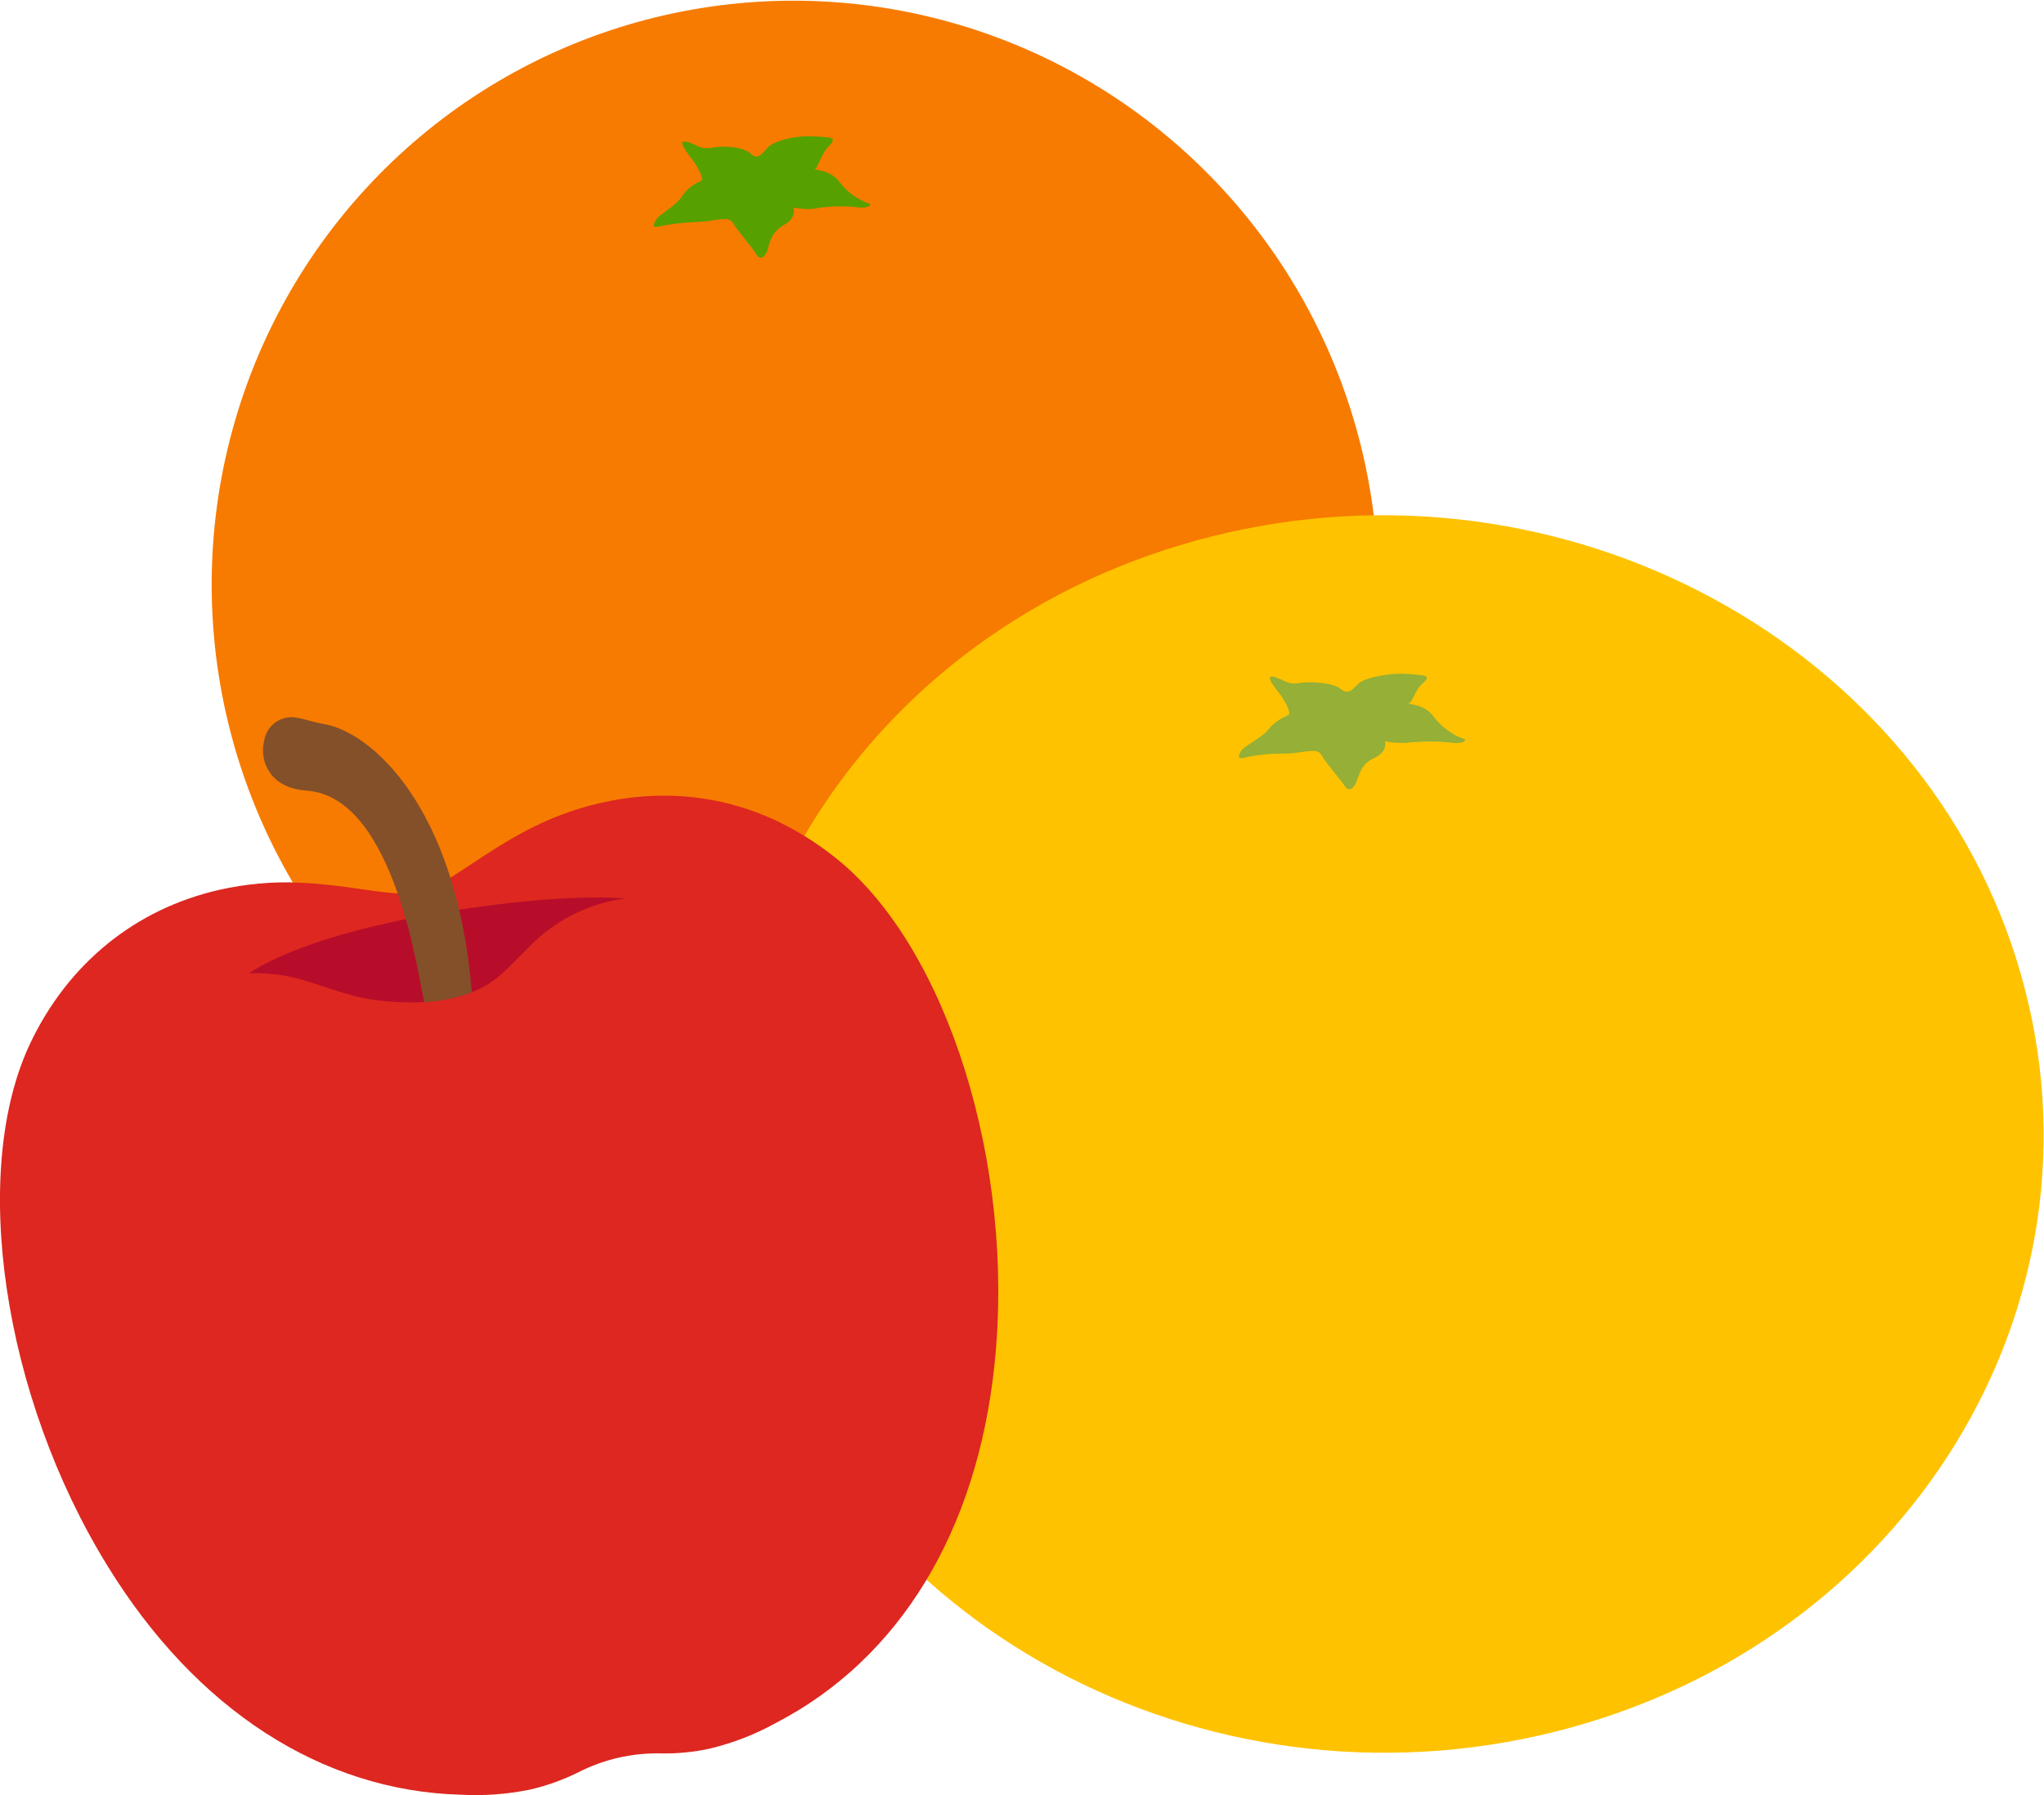
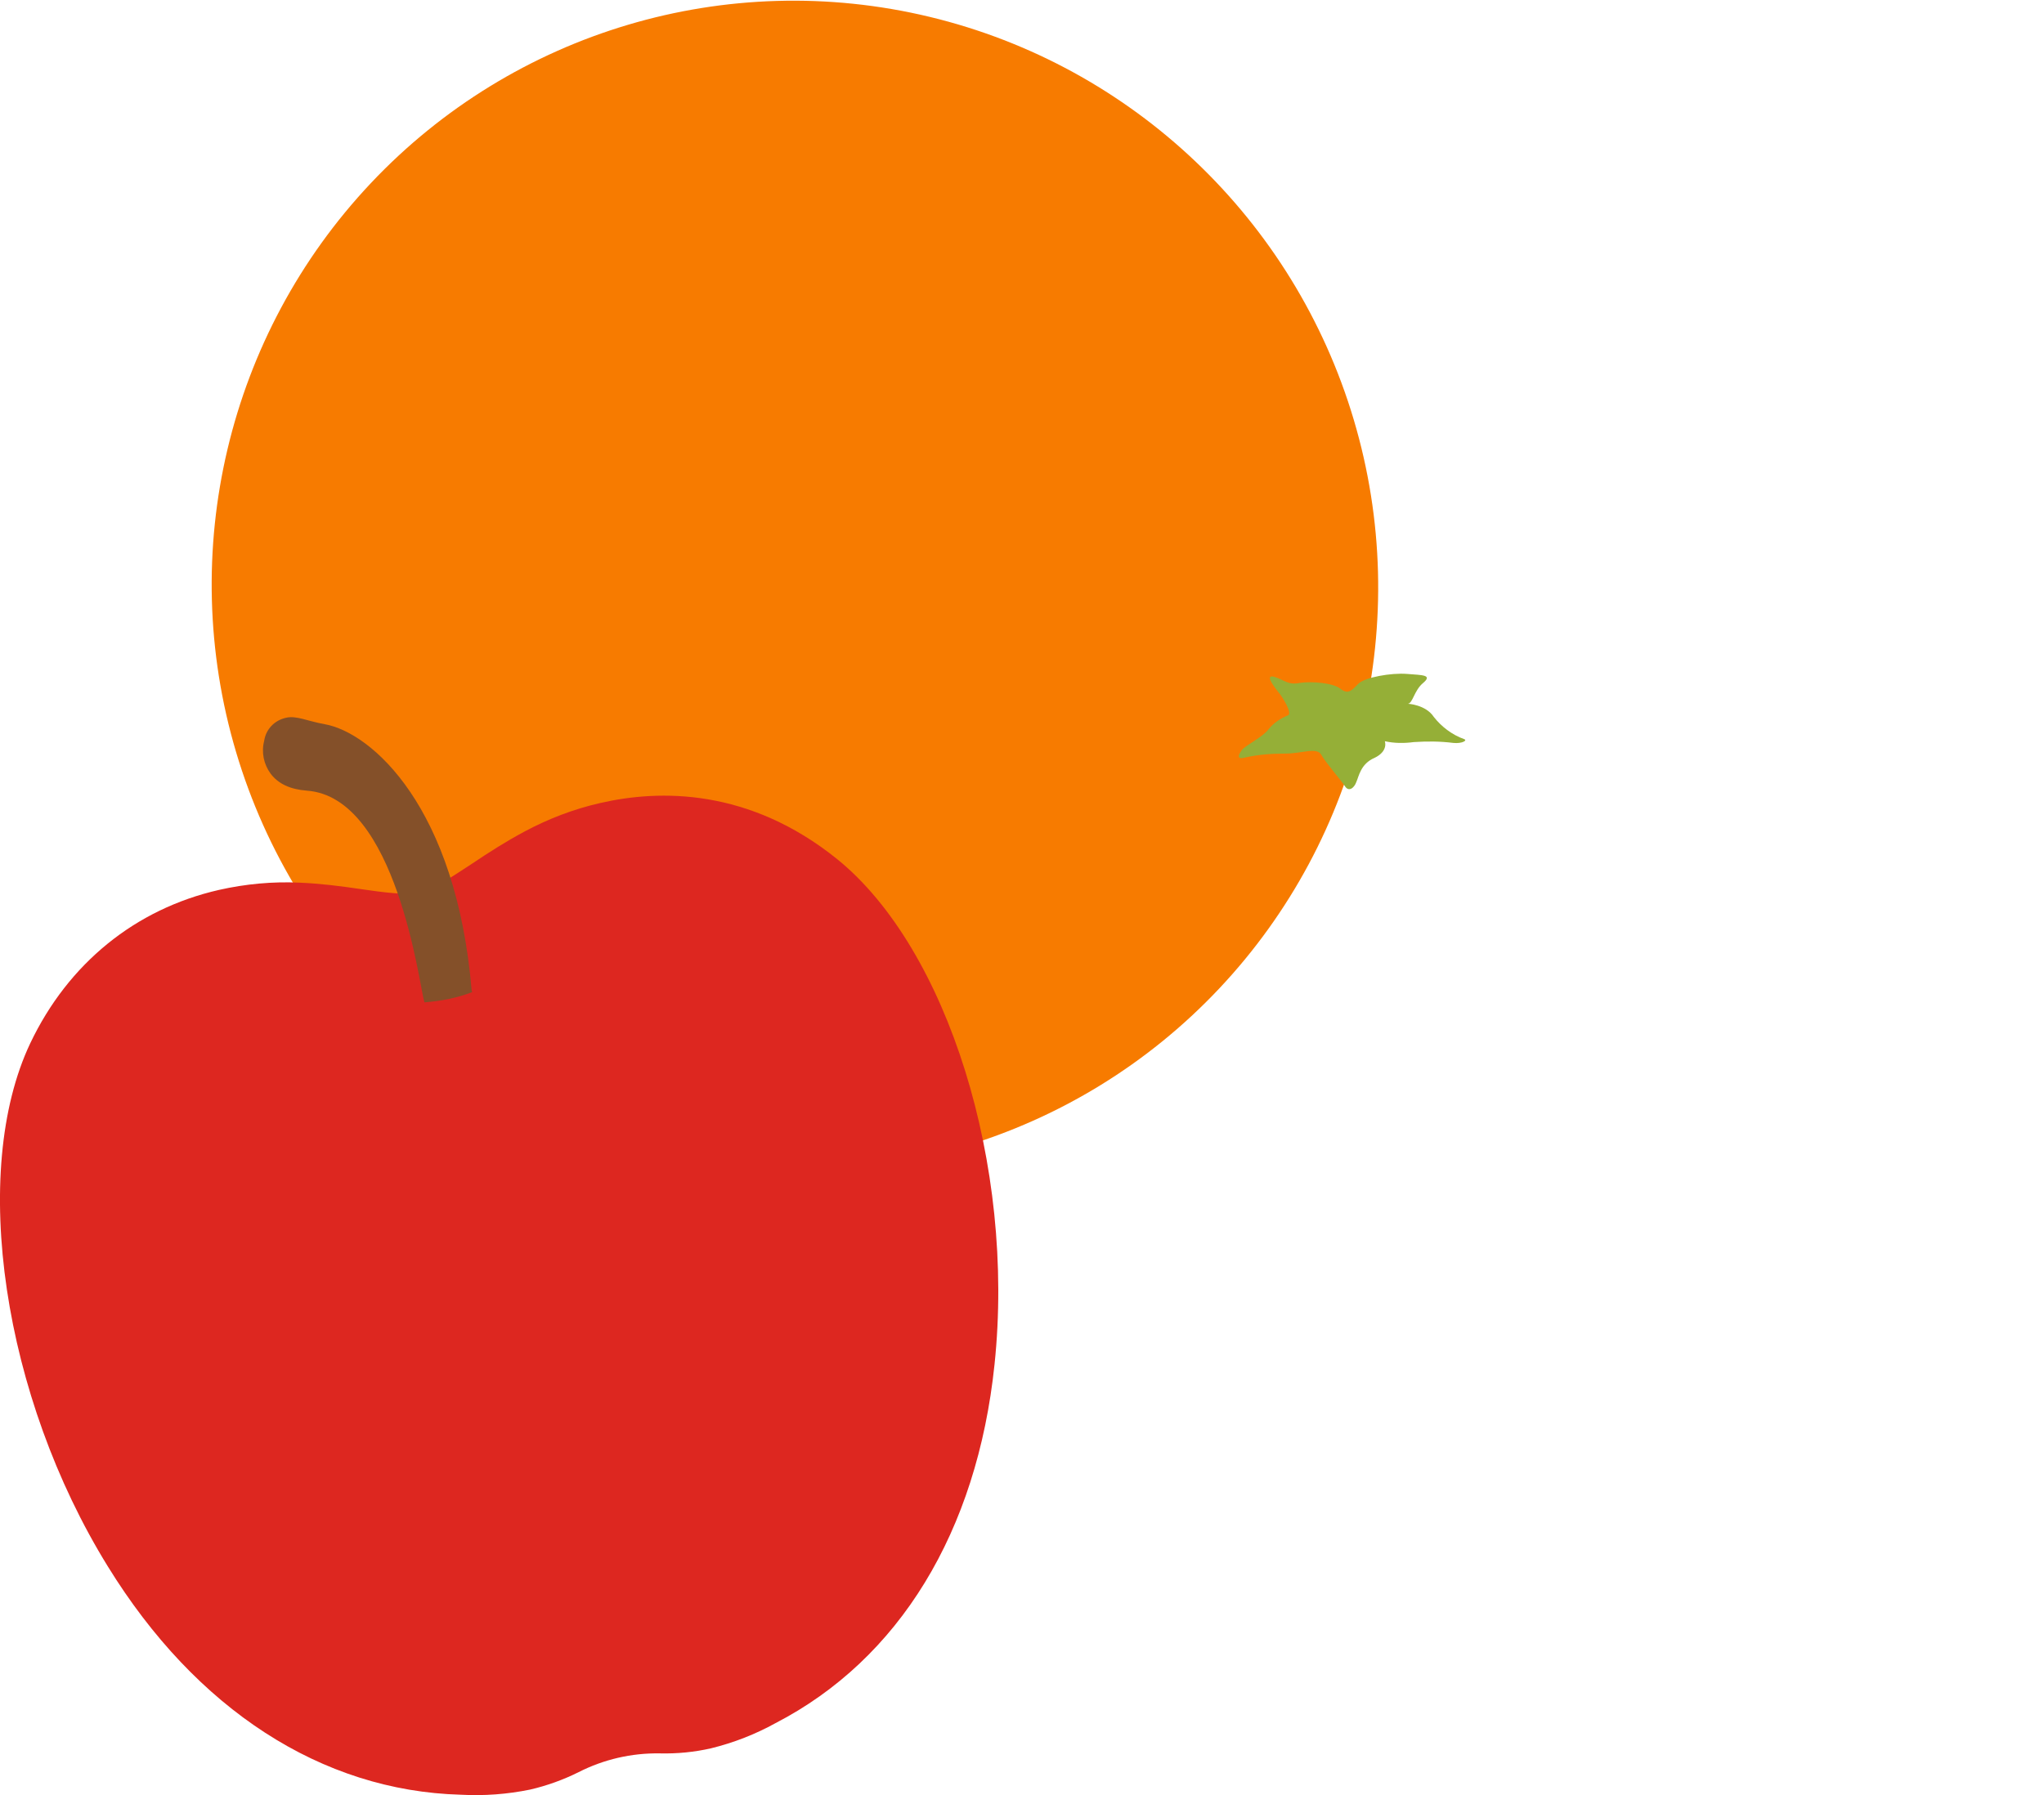
<svg xmlns="http://www.w3.org/2000/svg" version="1.1" id="Ebene_1" x="0px" y="0px" viewBox="0 0 479.7 421.4" style="enable-background:new 0 0 479.7 421.4;" xml:space="preserve">
  <style type="text/css">
	.st0{fill:#F77B00;}
	.st1{fill:#56A000;}
	.st2{fill:#FFC200;}
	.st3{fill:#95AF37;}
	.st4{fill:#DD2720;}
	.st5{fill:#B70D2A;}
	.st6{fill:#845029;}
</style>
  <ellipse transform="matrix(0.958 -0.285 0.285 0.958 -31.485 59.032)" class="st0" cx="186.7" cy="137.5" rx="136.9" ry="137.5" />
-   <path class="st1" d="M191,39.8c0,0,4,0.1,6,2.9c1.8,2.4,4.2,4.1,7,5.1c0.8,0.4-0.5,1.1-2.4,0.9c-3-0.4-5.9-0.3-8.9,0  c-2.2,0.5-4.3,0.5-6.5,0c0,0,0.9,2.4-2.2,4.1c-3.1,1.7-3.5,4.6-3.9,6c-0.5,1.4-1.6,2.5-2.6,0.9c-1-1.7-4.5-5.6-5.5-7.4  s-4.5-0.3-8.1-0.2c-3,0.1-6,0.4-9,1c-2.3,0.7-1.4-0.8-0.7-1.8c0.7-1,4.7-3.2,5.9-5.3c1.1-1.6,2.5-2.7,4.4-3.5c1-0.5-1.2-4.1-2.6-5.8  c-1.3-1.8-2.9-3.9-0.7-3.4c2.2,0.5,3.1,1.9,5.8,1.4c2.8-0.6,7.5-0.2,9.1,1.3c1.7,1.6,2.5,0.4,4-1.3c1.4-1.7,7.2-3,10.8-2.7  c3.6,0.3,5.9,0,3.7,2.2C192.3,36.6,192,39.8,191,39.8z" />
-   <path class="st2" d="M284.5,125.9c82.6-20.7,167.7,25.4,189.8,102.9s-26.7,157-109.3,177.7c-82.6,20.7-167.7-25.3-189.9-102.9  S201.8,146.6,284.5,125.9z" />
  <path class="st3" d="M330.4,165.2c0,0,4.2,0.2,6.1,3.1c1.8,2.3,4.3,4.2,7.1,5.2c0.9,0.3-0.5,1.1-2.5,0.9c-3.2-0.4-6.1-0.4-9.3-0.2  c-2.3,0.3-4.5,0.3-6.8-0.2c0,0,0.9,2.3-2.4,3.9c-3.3,1.4-3.7,4.4-4.3,5.7c-0.5,1.4-1.8,2.4-2.7,0.9c-1-1.5-4.5-5.5-5.5-7.3  c-1-1.9-4.6-0.3-8.4-0.3c-3.2,0-6.2,0.2-9.4,0.9c-2.4,0.7-1.5-0.9-0.8-1.8c0.8-1,5-3.1,6.2-4.8c1.1-1.4,2.7-2.5,4.6-3.3  c1-0.4-1.1-4.1-2.5-5.7c-1.4-1.8-2.8-3.9-0.7-3.3c2.3,0.7,3.2,2,6,1.4c2.8-0.4,7.8,0,9.5,1.4c1.8,1.4,2.6,0.4,4.2-1.2  c1.5-1.5,7.7-2.6,11.4-2.3c3.7,0.3,6.1,0.2,3.7,2.2C331.9,162.1,331.5,165.2,330.4,165.2z" />
  <path class="st4" d="M108.1,421.3c-32.6-0.9-62.1-20-82.8-53.6C0.7,327.9-7.2,275.1,7.1,244.9c8.9-18.7,24.6-31.5,44.3-36  c6.2-1.4,12.6-2,18.9-1.7c4.8,0.2,9.6,0.8,14.3,1.5c5.5,0.8,10.7,1.5,13.9,0.8c3.2-0.7,7.6-3.7,12.2-6.7c4-2.7,8.1-5.3,12.4-7.6  c5.6-3,11.6-5.3,17.8-6.7c13.9-3.2,34.9-3.5,55.6,13.2c25.9,21,41.8,71.9,36.9,118.6c-4.1,39.3-22.4,69.2-51.4,84.2  c-4.7,2.6-9.8,4.6-15.1,5.9l0,0c-3.9,0.9-8,1.3-12.1,1.2c-6.6-0.1-13.1,1.4-19,4.4c-3.6,1.8-7.5,3.2-11.4,4.1  C119,421.2,113.6,421.6,108.1,421.3z" />
-   <path class="st5" d="M58.5,228.5c11.3-0.5,17.4,3.9,26.9,5.8c7.1,1.4,22.5,2.5,31.4-4.9c3.6-3,7.2-7.2,9.9-9.5c5.7-4.9,12.6-8,20-9  c0,0-16.4-1.6-47.4,4.1S58.5,228.5,58.5,228.5z" />
  <path class="st6" d="M110.8,232.9L110.8,232.9c0-0.1,0-0.2-0.1-0.3c-3.6-43.1-23.4-60.6-34.5-62.6c-4-0.7-6.7-2.1-9.1-1.5  c-2.7,0.6-4.7,2.7-5.1,5.4c-0.7,2.7-0.1,5.5,1.5,7.7c1.8,2.4,4.6,3.7,8.5,4c21.1,1.5,26.4,45.7,27.6,49.7  C103.4,235,107.2,234.3,110.8,232.9z" />
</svg>